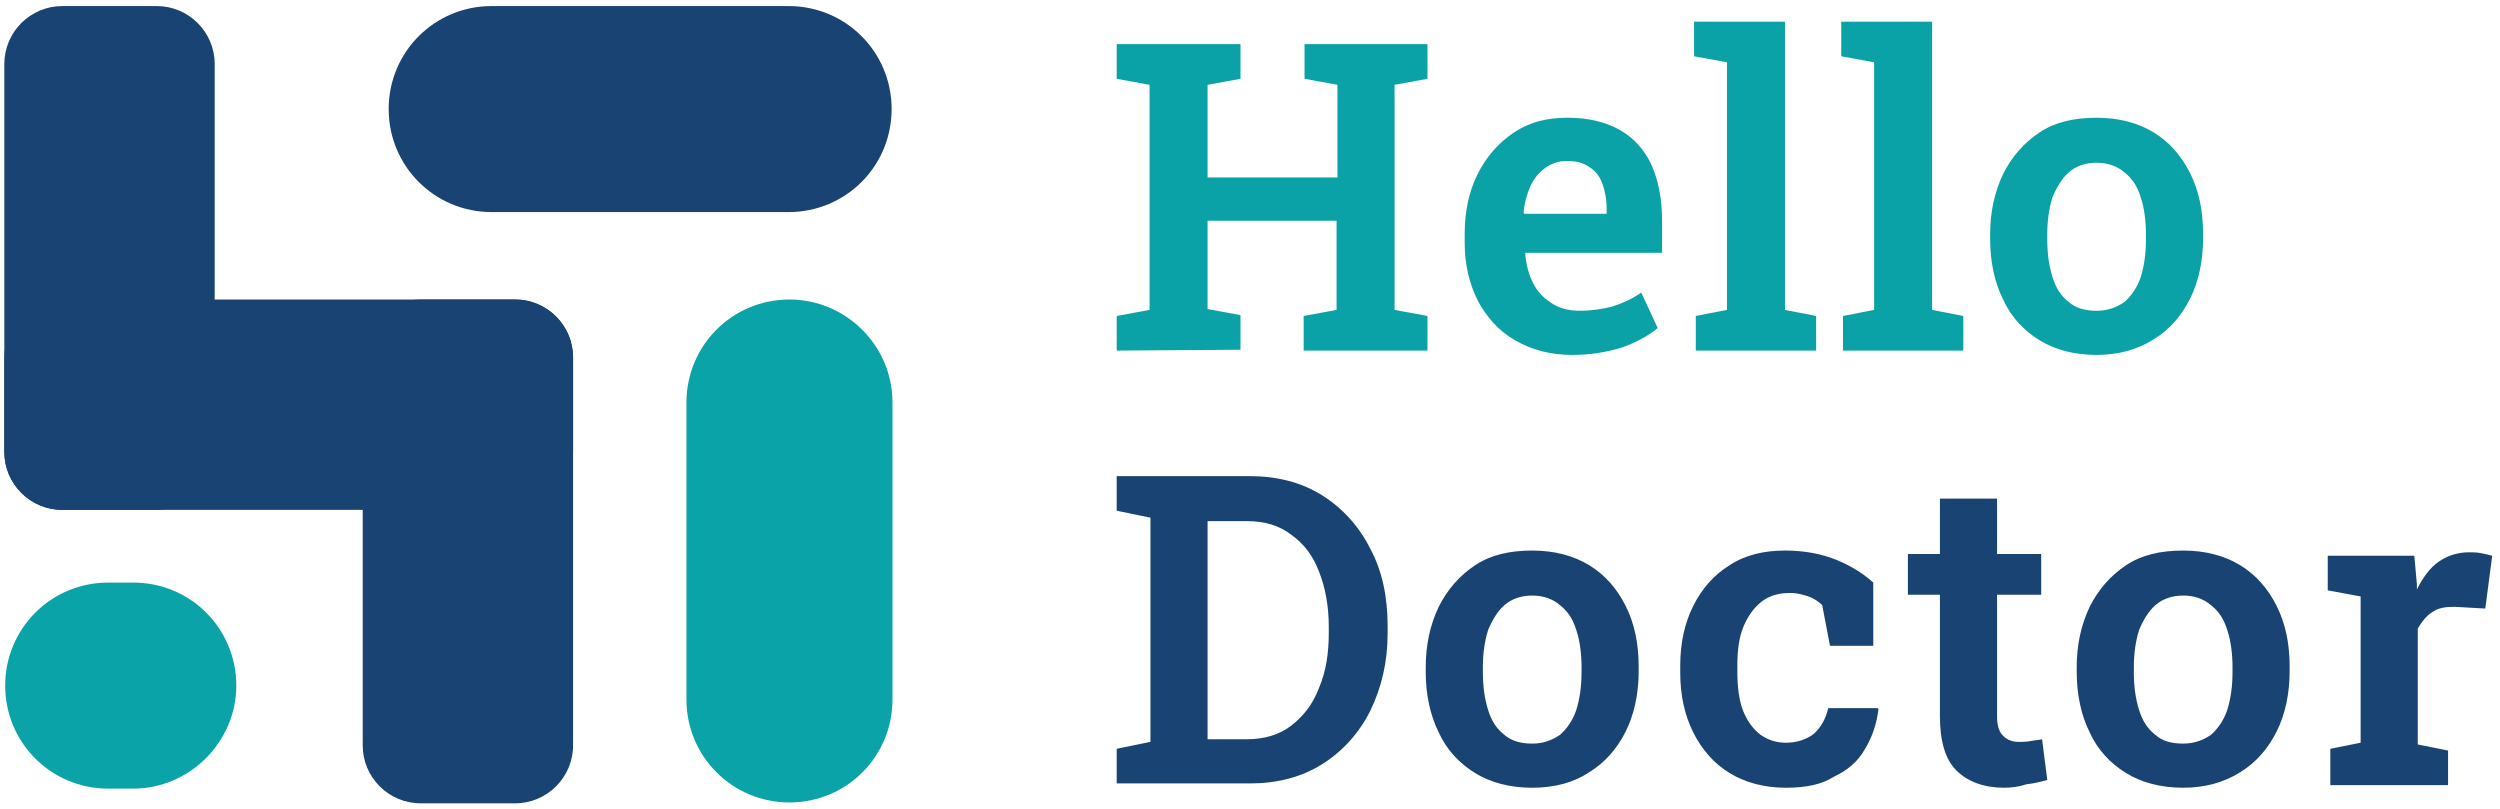
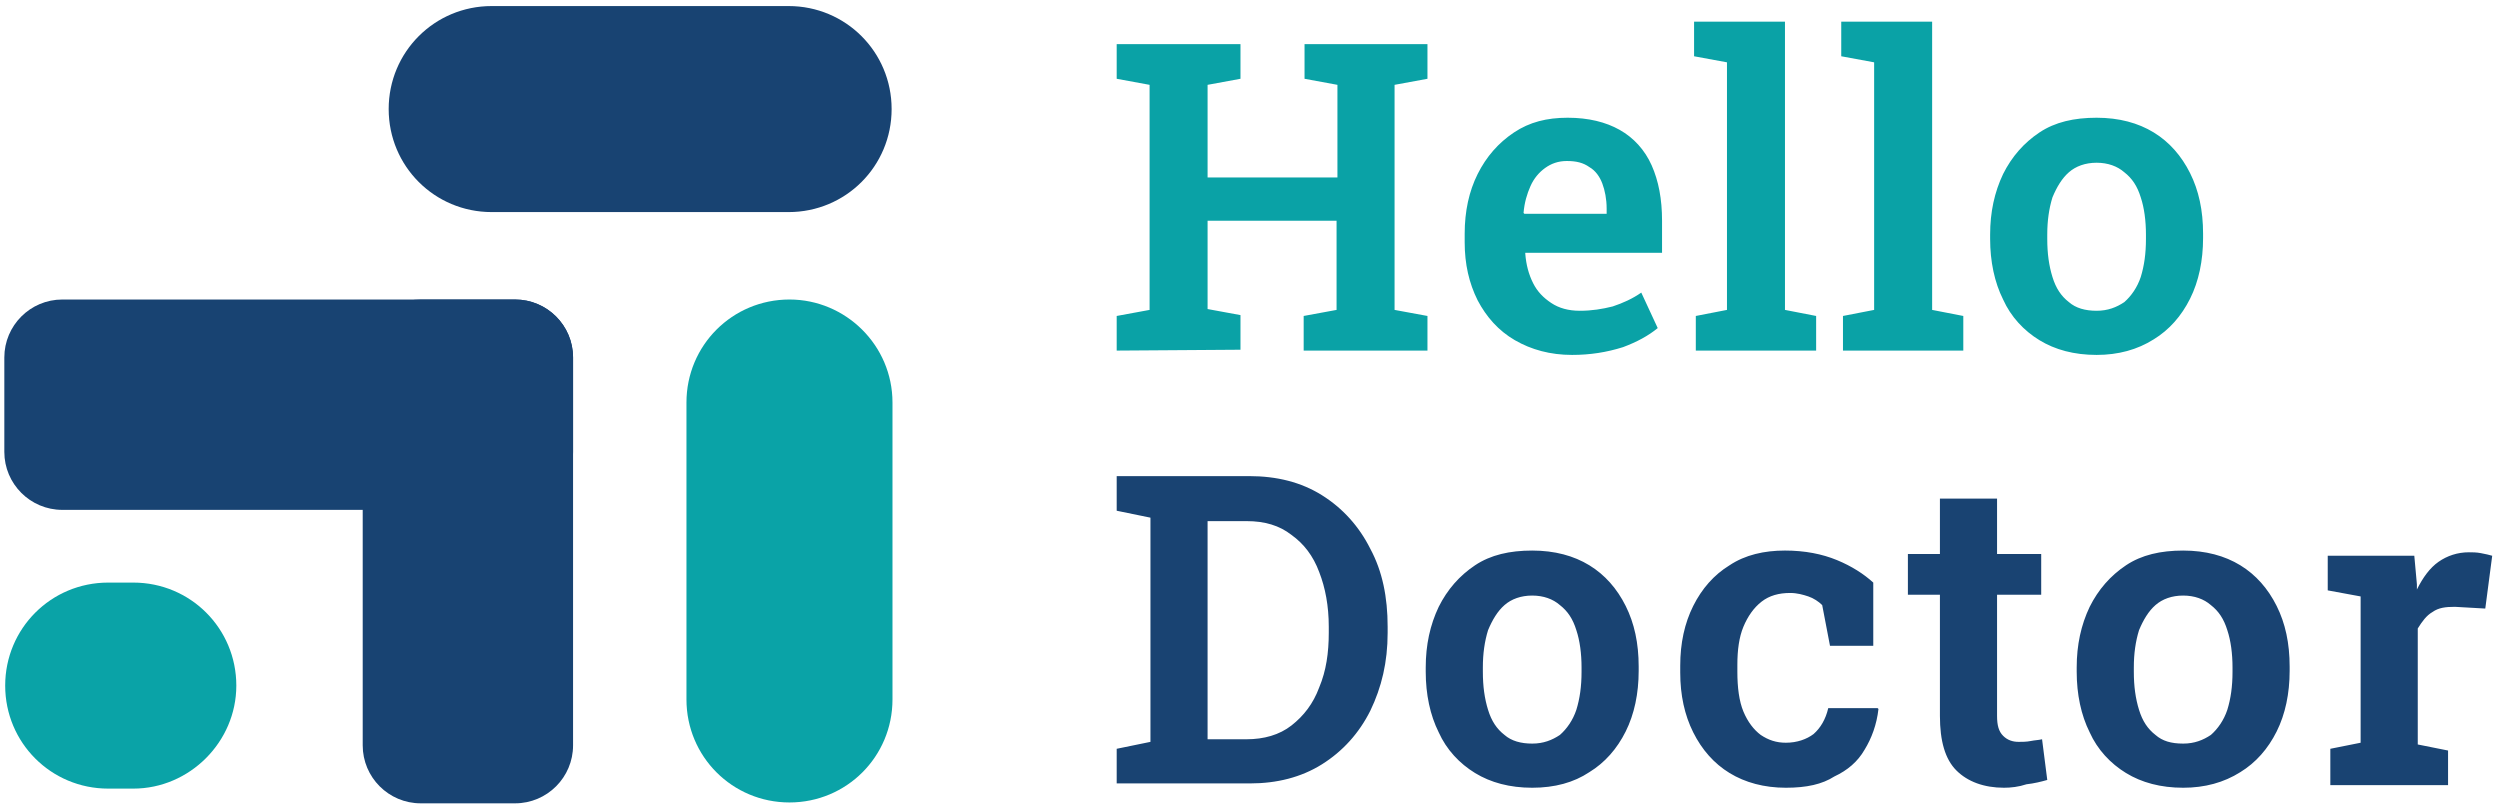
<svg xmlns="http://www.w3.org/2000/svg" version="1.1" id="Layer_1" x="0px" y="0px" viewBox="-161 350.4 288.8 93.5" style="enable-background:new -161 350.4 288.8 93.5;" xml:space="preserve">
  <style type="text/css">
	.st0{fill:#184372;}
	.st1{fill:#0AA3A7;}
	.st2{fill:#0AA2A6;}
	.st3{fill:#194372;}
</style>
-   <path class="st0" d="M-160.5,357.8c0-3.7,3-6.7,6.7-6.7h10.9c3.7,0,6.7,3,6.7,6.7v44.8c0,3.7-3,6.7-6.7,6.7h-10.9  c-3.7,0-6.7-3-6.7-6.7C-160.5,402.5-160.5,357.8-160.5,357.8z" />
  <path class="st0" d="M-101.5,385c3.7,0,6.7,3,6.7,6.7v10.9c0,3.7-3,6.7-6.7,6.7h-52.3c-3.7,0-6.7-3-6.7-6.7v-10.9  c0-3.7,3-6.7,6.7-6.7H-101.5z" />
  <path class="st0" d="M-94.8,436.5c0,3.7-3,6.7-6.7,6.7h-10.9c-3.7,0-6.7-3-6.7-6.7v-44.8c0-3.7,3-6.7,6.7-6.7h10.9  c3.7,0,6.7,3,6.7,6.7V436.5z" />
  <g>
-     <path class="st1" d="M-57.9,396.9v34.3c0,6.6-5.3,11.9-11.9,11.9l0,0c-6.6,0-11.9-5.3-11.9-11.9v-34.3c0-6.6,5.3-11.9,11.9-11.9   l0,0C-63.3,385-57.9,390.3-57.9,396.9z" />
+     <path class="st1" d="M-57.9,396.9v34.3c0,6.6-5.3,11.9-11.9,11.9l0,0c-6.6,0-11.9-5.3-11.9-11.9v-34.3c0-6.6,5.3-11.9,11.9-11.9   l0,0C-63.3,385-57.9,390.3-57.9,396.9" />
  </g>
  <g>
    <path class="st1" d="M-145.6,441.5h-2.9c-6.6,0-11.9-5.3-11.9-11.9l0,0c0-6.6,5.3-11.9,11.9-11.9h2.9c6.6,0,11.9,5.3,11.9,11.9l0,0   C-133.7,436.1-139.1,441.5-145.6,441.5z" />
  </g>
  <g>
    <path class="st0" d="M-104.2,351.1h34.3c6.6,0,11.9,5.3,11.9,11.9l0,0c0,6.6-5.3,11.9-11.9,11.9h-34.3c-6.6,0-11.9-5.3-11.9-11.9   l0,0C-116.1,356.4-110.8,351.1-104.2,351.1z" />
  </g>
  <path class="st2" d="M-32,390.9v-4l3.8-0.7v-26l-3.8-0.7v-4h14.3v4l-3.8,0.7v10.7h15v-10.7l-3.8-0.7v-4h3.8h6.6h3.8v4l-3.8,0.7v26  l3.8,0.7v4h-14.3v-4l3.8-0.7v-10.3h-14.9v10.2l3.8,0.7v4L-32,390.9L-32,390.9z M20.6,391.4c-2.5,0-4.7-0.6-6.6-1.7s-3.3-2.7-4.3-4.6  c-1-2-1.5-4.2-1.5-6.7v-1c0-2.6,0.5-4.9,1.5-6.9s2.4-3.6,4.2-4.8s3.8-1.7,6.2-1.7c2.4,0,4.4,0.5,6,1.4s2.9,2.3,3.7,4.1  c0.8,1.8,1.2,3.9,1.2,6.4v3.7H15.2v0.1c0.1,1.3,0.4,2.4,0.9,3.4s1.2,1.7,2.1,2.3c0.9,0.6,2,0.9,3.3,0.9c1.4,0,2.6-0.2,3.8-0.5  c1.2-0.4,2.3-0.9,3.3-1.6l1.9,4.1c-1.1,0.9-2.4,1.6-4,2.2C24.6,391.1,22.7,391.4,20.6,391.4z M15.1,375.1h9.5v-0.6  c0-1.1-0.2-2.1-0.5-2.9s-0.8-1.5-1.5-1.9c-0.7-0.5-1.5-0.7-2.6-0.7c-1,0-1.8,0.3-2.5,0.8s-1.3,1.2-1.7,2.1c-0.4,0.9-0.7,1.9-0.8,3.1  L15.1,375.1z M34.9,390.9v-4l3.6-0.7v-28.6l-3.8-0.7v-4h10.5v33.3l3.6,0.7v4L34.9,390.9L34.9,390.9z M51.9,390.9v-4l3.6-0.7v-28.6  l-3.8-0.7v-4h10.5v33.3l3.6,0.7v4L51.9,390.9L51.9,390.9z M81.2,391.4c-2.6,0-4.8-0.6-6.6-1.7s-3.3-2.7-4.2-4.7c-1-2-1.5-4.4-1.5-7  v-0.5c0-2.6,0.5-4.9,1.5-7c1-2,2.4-3.6,4.2-4.8c1.8-1.2,4-1.7,6.6-1.7s4.8,0.6,6.6,1.7s3.2,2.7,4.2,4.7s1.5,4.3,1.5,7v0.5  c0,2.6-0.5,5-1.5,7s-2.4,3.6-4.2,4.7C85.9,390.8,83.7,391.4,81.2,391.4z M81.2,386.3c1.3,0,2.3-0.4,3.2-1c0.8-0.7,1.5-1.7,1.9-2.9  c0.4-1.3,0.6-2.7,0.6-4.4v-0.5c0-1.6-0.2-3.1-0.6-4.3c-0.4-1.3-1-2.2-1.9-2.9c-0.8-0.7-1.9-1.1-3.2-1.1s-2.4,0.4-3.2,1.1  s-1.4,1.7-1.9,2.9c-0.4,1.3-0.6,2.7-0.6,4.3v0.5c0,1.7,0.2,3.1,0.6,4.4c0.4,1.3,1,2.2,1.9,2.9C78.8,386,79.9,386.3,81.2,386.3z" />
  <path class="st3" d="M-32,440.9v-4l3.9-0.8v-25.9l-3.9-0.8v-4h3.9h11.4c3.2,0,6,0.7,8.4,2.2s4.3,3.6,5.6,6.2c1.4,2.6,2,5.6,2,9v0.7  c0,3.4-0.7,6.3-2,9c-1.3,2.6-3.2,4.7-5.6,6.2s-5.2,2.2-8.3,2.2L-32,440.9L-32,440.9z M-21.5,435.8h4.5c2,0,3.8-0.5,5.2-1.6  c1.4-1.1,2.5-2.5,3.2-4.4c0.8-1.9,1.1-4,1.1-6.3v-0.7c0-2.4-0.4-4.5-1.1-6.3c-0.7-1.9-1.8-3.3-3.2-4.3c-1.4-1.1-3.1-1.6-5.2-1.6  h-4.5V435.8z M16,441.4c-2.6,0-4.8-0.6-6.6-1.7c-1.8-1.1-3.3-2.7-4.2-4.7c-1-2-1.5-4.4-1.5-7v-0.5c0-2.6,0.5-4.9,1.5-7  c1-2,2.4-3.6,4.2-4.8c1.8-1.2,4-1.7,6.6-1.7s4.8,0.6,6.6,1.7c1.8,1.1,3.2,2.7,4.2,4.7s1.5,4.3,1.5,7v0.5c0,2.6-0.5,5-1.5,7  s-2.4,3.6-4.2,4.7C20.8,440.8,18.6,441.4,16,441.4z M16,436.3c1.3,0,2.3-0.4,3.2-1c0.8-0.7,1.5-1.7,1.9-2.9c0.4-1.3,0.6-2.7,0.6-4.4  v-0.5c0-1.6-0.2-3.1-0.6-4.3c-0.4-1.3-1-2.2-1.9-2.9c-0.8-0.7-1.9-1.1-3.2-1.1c-1.3,0-2.4,0.4-3.2,1.1c-0.8,0.7-1.4,1.7-1.9,2.9  c-0.4,1.3-0.6,2.7-0.6,4.3v0.5c0,1.7,0.2,3.1,0.6,4.4s1,2.2,1.9,2.9C13.6,436,14.7,436.3,16,436.3z M45.3,441.4  c-2.5,0-4.7-0.6-6.5-1.7s-3.2-2.7-4.2-4.7s-1.5-4.3-1.5-6.9v-0.8c0-2.6,0.5-4.9,1.5-6.9s2.4-3.6,4.2-4.7c1.8-1.2,4-1.7,6.4-1.7  c2.3,0,4.3,0.4,6,1.1s3.1,1.6,4.2,2.6v7.3h-5l-0.9-4.7c-0.4-0.4-1-0.8-1.6-1s-1.3-0.4-2.1-0.4c-1.3,0-2.4,0.3-3.3,1  c-0.9,0.7-1.6,1.7-2.1,2.9c-0.5,1.2-0.7,2.7-0.7,4.4v0.8c0,1.8,0.2,3.4,0.7,4.6s1.2,2.1,2,2.7c0.9,0.6,1.8,0.9,2.9,0.9  c1.3,0,2.4-0.4,3.2-1c0.8-0.7,1.4-1.7,1.7-3h5.7l0.1,0.1c-0.2,1.8-0.8,3.4-1.6,4.7c-0.8,1.4-2,2.4-3.5,3.1  C49.5,441,47.7,441.4,45.3,441.4z M70.5,441.4c-2.3,0-4.2-0.7-5.5-2s-1.9-3.4-1.9-6.3v-14h-3.7v-4.7h3.7V408h6.6v6.4h5.1v4.7h-5.1  v14c0,1.1,0.2,1.8,0.7,2.3s1.1,0.7,1.8,0.7c0.4,0,0.9,0,1.4-0.1s0.9-0.1,1.3-0.2l0.6,4.7c-0.7,0.2-1.5,0.4-2.4,0.5  C72.2,441.3,71.3,441.4,70.5,441.4z M91.2,441.4c-2.6,0-4.8-0.6-6.6-1.7s-3.3-2.7-4.2-4.7c-1-2-1.5-4.4-1.5-7v-0.5  c0-2.6,0.5-4.9,1.5-7c1-2,2.4-3.6,4.2-4.8c1.8-1.2,4-1.7,6.6-1.7s4.8,0.6,6.6,1.7s3.2,2.7,4.2,4.7s1.5,4.3,1.5,7v0.5  c0,2.6-0.5,5-1.5,7s-2.4,3.6-4.2,4.7C95.9,440.8,93.7,441.4,91.2,441.4z M91.2,436.3c1.3,0,2.3-0.4,3.2-1c0.8-0.7,1.5-1.7,1.9-2.9  c0.4-1.3,0.6-2.7,0.6-4.4v-0.5c0-1.6-0.2-3.1-0.6-4.3c-0.4-1.3-1-2.2-1.9-2.9c-0.8-0.7-1.9-1.1-3.2-1.1s-2.4,0.4-3.2,1.1  s-1.4,1.7-1.9,2.9c-0.4,1.3-0.6,2.7-0.6,4.3v0.5c0,1.7,0.2,3.1,0.6,4.4c0.4,1.3,1,2.2,1.9,2.9C88.8,436,89.8,436.3,91.2,436.3z   M108.2,440.9v-4l3.5-0.7v-16.9l-3.8-0.7v-4h10l0.3,3.3v0.6c0.7-1.4,1.5-2.5,2.5-3.2s2.2-1.1,3.5-1.1c0.4,0,0.9,0,1.4,0.1  s1,0.2,1.3,0.3l-0.8,6.1l-3.5-0.2c-1.1,0-1.9,0.1-2.6,0.6c-0.7,0.4-1.2,1.1-1.7,1.9v13.4l3.5,0.7v4h-13.6V440.9z" />
</svg>